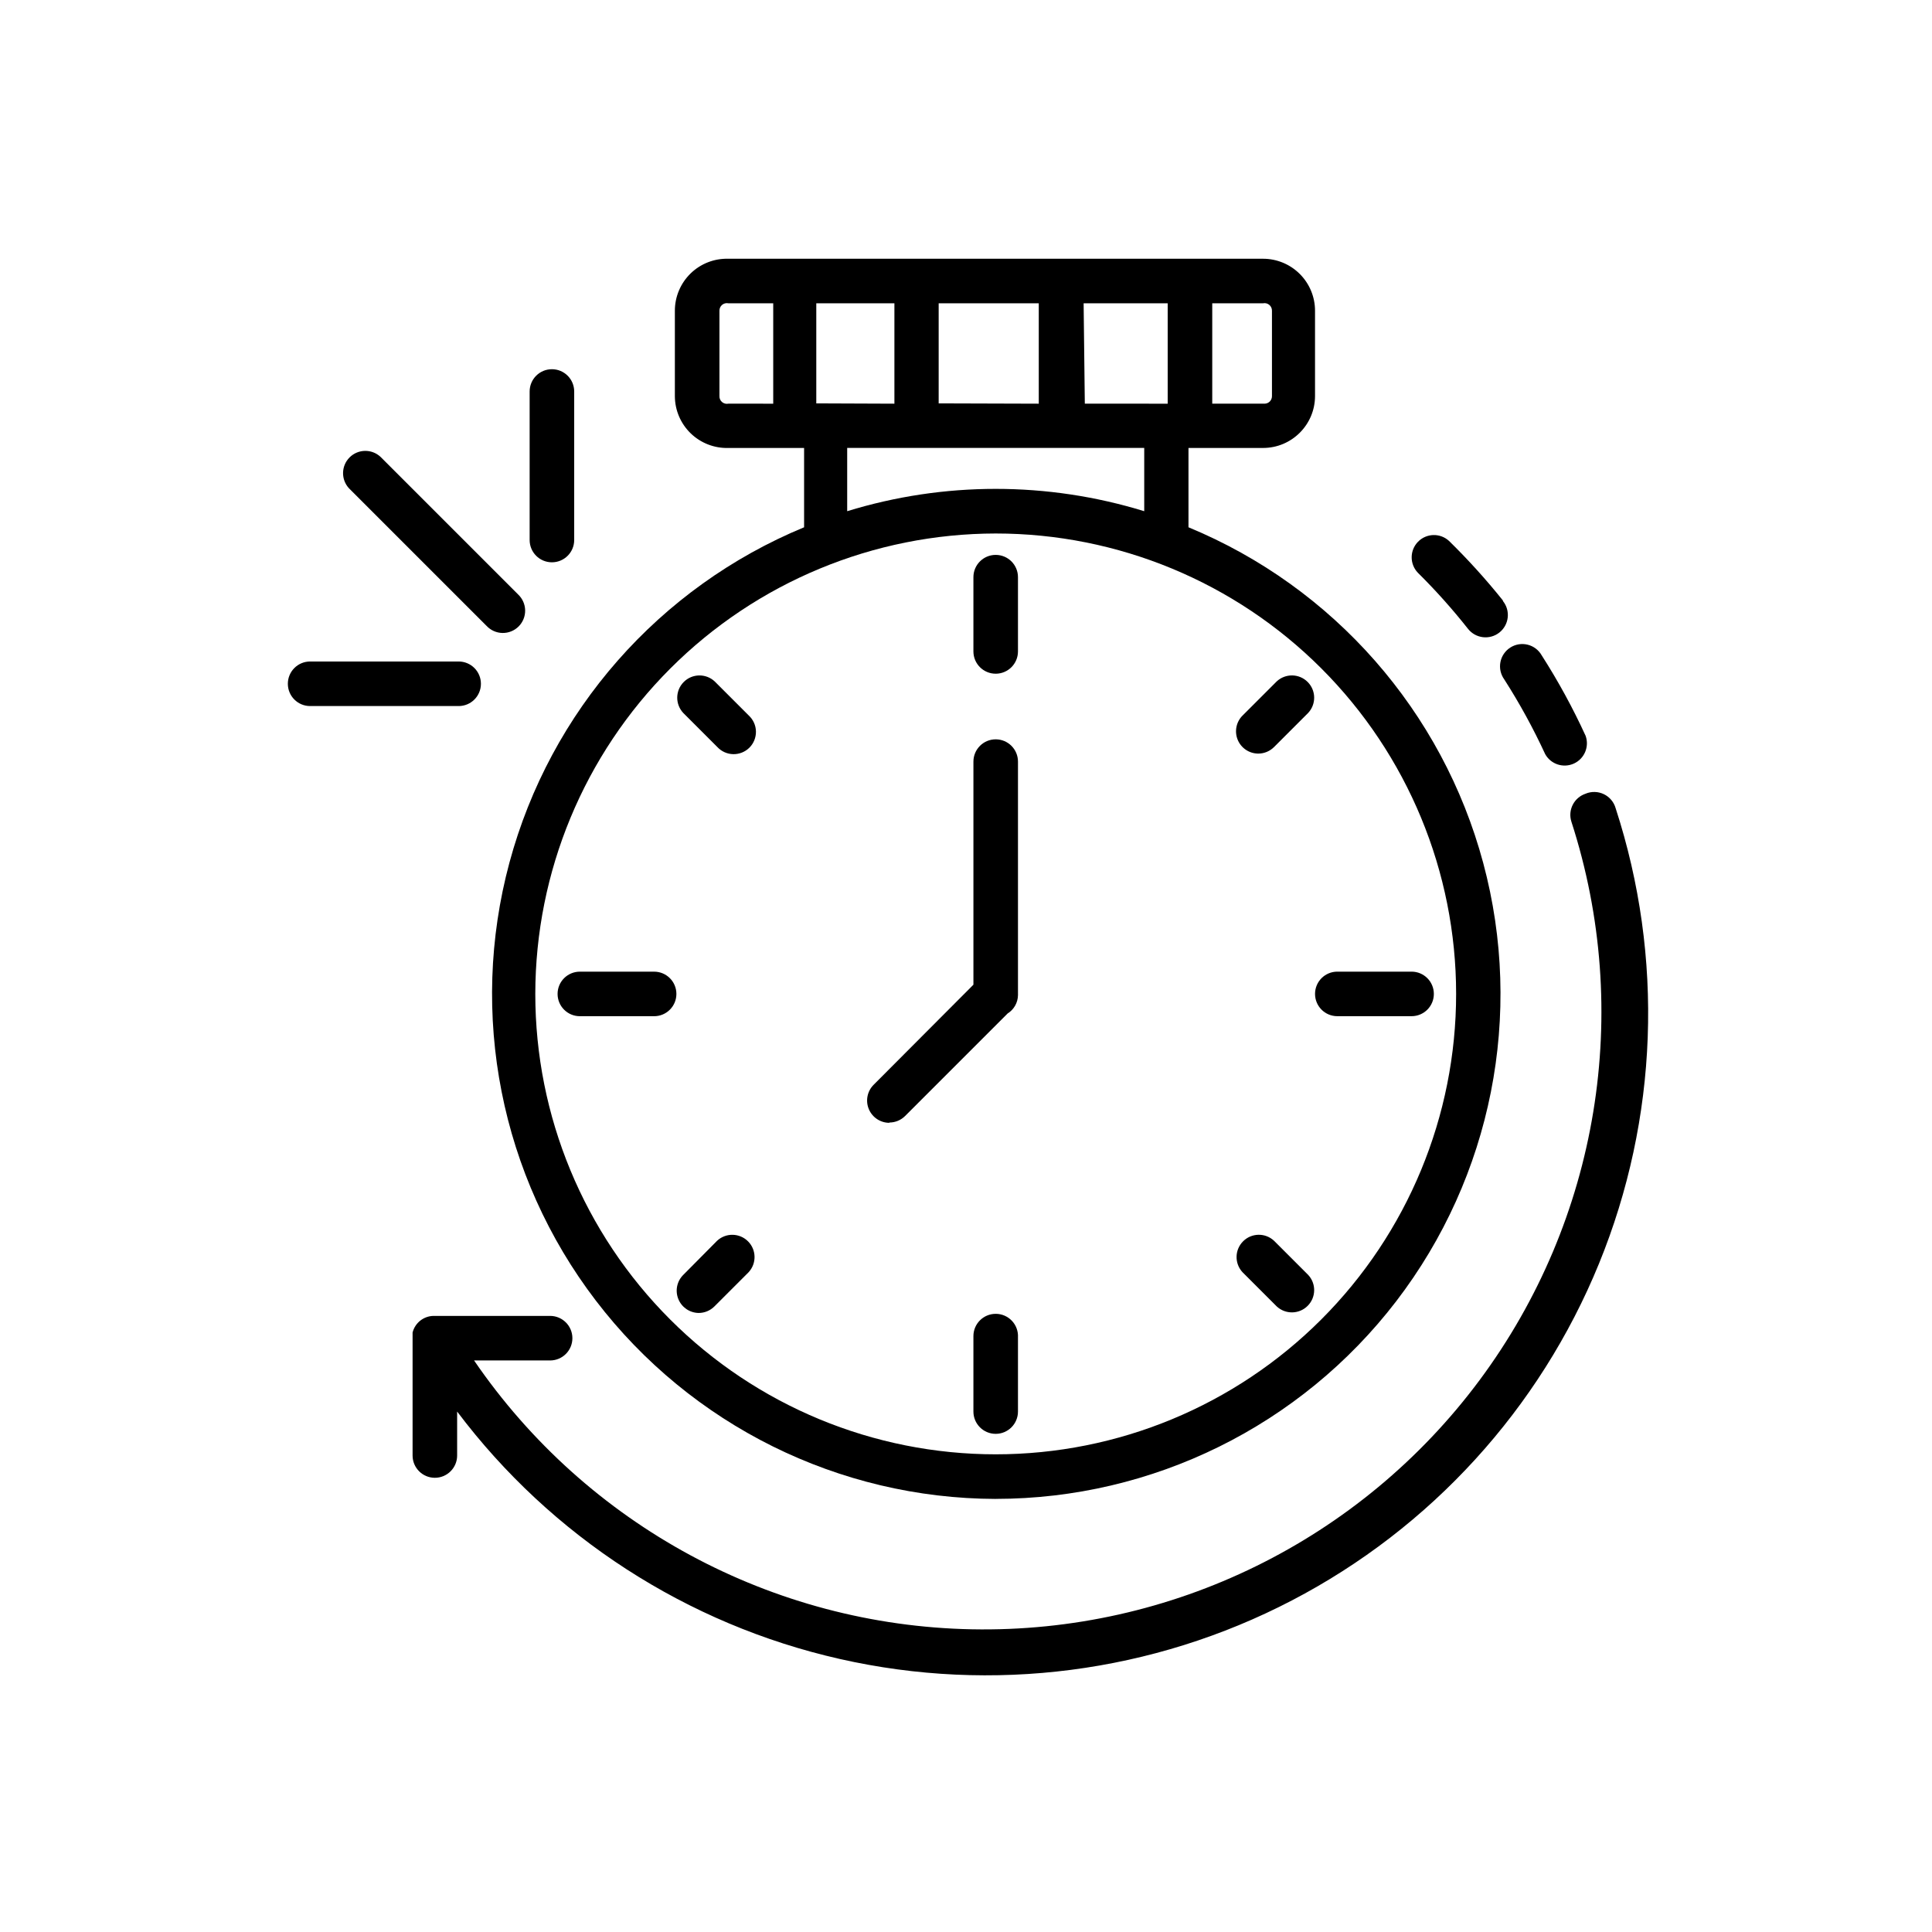
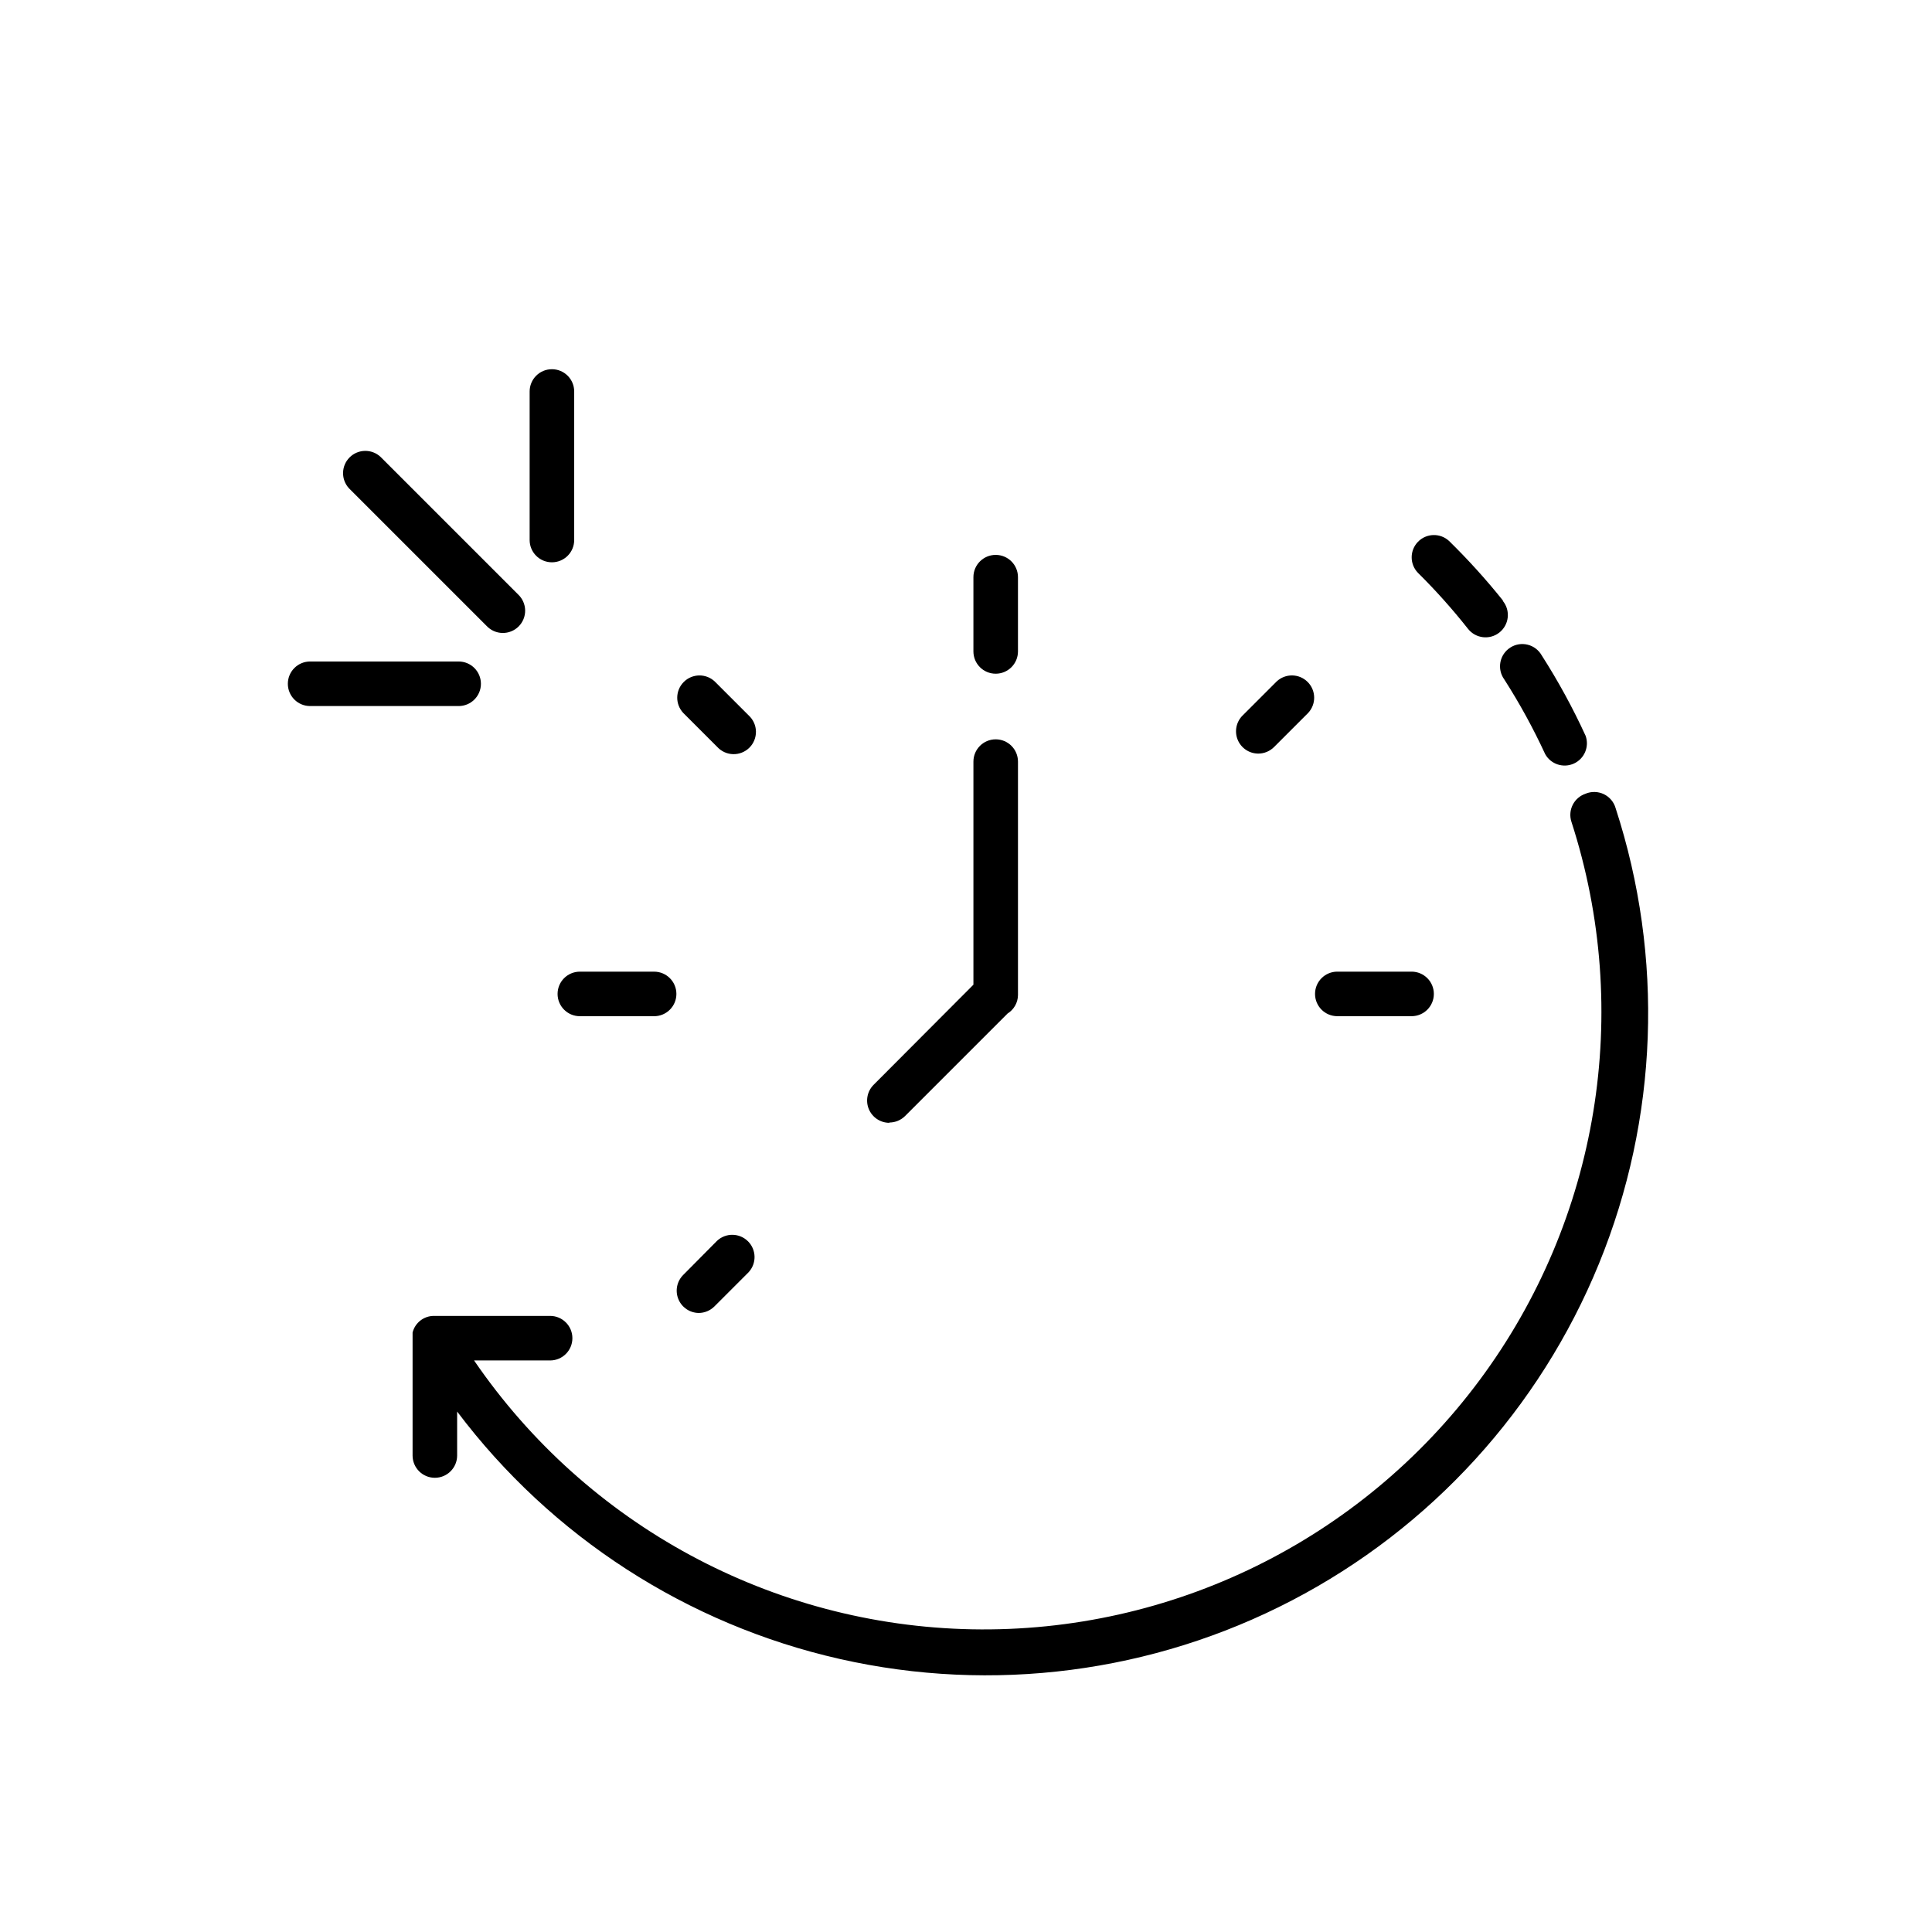
<svg xmlns="http://www.w3.org/2000/svg" fill="#000000" width="800px" height="800px" version="1.1" viewBox="144 144 512 512">
  <g>
-     <path d="m407.87 541.22c41.609-0.016 80.844-19.383 106.16-52.402 25.316-33.023 33.828-75.941 23.039-116.12-10.789-40.188-39.66-73.066-78.109-88.965v-21.02h19.758c7.609 0 13.777-6.168 13.777-13.777v-22.594c0-3.652-1.453-7.156-4.035-9.738-2.586-2.586-6.09-4.035-9.742-4.035h-141.7c-3.723-0.105-7.328 1.297-9.996 3.891-2.672 2.598-4.176 6.16-4.176 9.883v22.672c0.02 3.711 1.535 7.254 4.203 9.832 2.668 2.578 6.262 3.973 9.969 3.867h20.074v21.02c-38.418 15.883-67.273 48.719-78.086 88.863-10.812 40.141-2.356 83.027 22.887 116.06 25.242 33.031 64.398 52.457 105.97 52.57zm-15.113-290.32v-26.527h26.527v26.609zm-32.434 0v-26.527h20.703v26.609zm70.848-26.527h22.277v26.609l-21.961-0.004zm49.91 1.969v22.672-0.004c0 0.523-0.211 1.023-0.578 1.395-0.367 0.367-0.871 0.574-1.391 0.574h-13.855v-26.605h13.461c0.586-0.121 1.195 0.031 1.652 0.414 0.461 0.383 0.723 0.953 0.711 1.551zm-146.42 22.59v-22.594c-0.012-0.598 0.25-1.168 0.707-1.551 0.461-0.383 1.07-0.535 1.656-0.414h11.887v26.609l-11.887-0.004c-0.602 0.125-1.223-0.039-1.688-0.441-0.461-0.398-0.711-0.992-0.676-1.605zm33.852 13.777h78.719v16.766c-25.645-7.891-53.074-7.891-78.719 0zm39.359 22.672c32.359 0 63.395 12.855 86.277 35.738 22.883 22.883 35.738 53.918 35.738 86.277 0 32.359-12.855 63.395-35.738 86.277-22.883 22.883-53.918 35.738-86.277 35.738s-63.398-12.855-86.277-35.738c-22.883-22.883-35.738-53.918-35.738-86.277 0.039-32.348 12.91-63.359 35.781-86.234 22.875-22.871 53.887-35.742 86.234-35.781z" />
    <path d="m379.69 441.48c1.566 0 3.066-0.625 4.172-1.73l27.16-27.16c1.691-1.051 2.731-2.891 2.754-4.879v-61.875c0-3.262-2.641-5.906-5.902-5.906-3.262 0-5.906 2.644-5.906 5.906v59.117l-26.449 26.531c-1.684 1.688-2.191 4.223-1.277 6.43 0.914 2.203 3.062 3.644 5.449 3.644z" />
    <path d="m407.87 322.54c3.262 0 5.902-2.644 5.902-5.906v-19.68c0-3.262-2.641-5.902-5.902-5.902-3.262 0-5.906 2.641-5.906 5.902v19.68c0 3.262 2.644 5.906 5.906 5.906z" />
-     <path d="m407.87 492.18c-3.262 0-5.906 2.644-5.906 5.902v19.996c0 3.262 2.644 5.906 5.906 5.906 3.262 0 5.902-2.644 5.902-5.906v-19.68c0.086-1.621-0.496-3.203-1.613-4.379-1.117-1.176-2.668-1.844-4.289-1.84z" />
    <path d="m317.11 401.5h-19.441c-3.262 0-5.906 2.641-5.906 5.902 0 3.262 2.644 5.902 5.906 5.902h19.68c3.258 0 5.902-2.641 5.902-5.902 0-3.262-2.644-5.902-5.902-5.902z" />
    <path d="m498.64 413.3h19.441c3.262 0 5.906-2.641 5.906-5.902 0-3.262-2.644-5.902-5.906-5.902h-19.68c-3.262 0-5.902 2.641-5.902 5.902 0 3.262 2.641 5.902 5.902 5.902z" />
-     <path d="m482.34 490.21c2.328 2.168 5.953 2.106 8.199-0.145 2.25-2.246 2.312-5.871 0.145-8.199l-9.055-9.055 0.004 0.004c-2.328-2.168-5.953-2.106-8.199 0.145-2.25 2.246-2.312 5.871-0.148 8.199z" />
    <path d="m334.11 341.98c1.094 1.172 2.613 1.852 4.215 1.879 1.602 0.027 3.148-0.594 4.281-1.727 1.133-1.133 1.754-2.68 1.727-4.281-0.027-1.602-0.707-3.121-1.879-4.215l-9.055-9.055 0.004 0.004c-2.328-2.168-5.953-2.106-8.199 0.145-2.25 2.246-2.312 5.871-0.145 8.199z" />
    <path d="m477.46 343.71c1.562-0.004 3.062-0.625 4.172-1.734l9.055-9.055-0.004 0.004c2.168-2.328 2.106-5.953-0.145-8.199-2.246-2.25-5.871-2.312-8.199-0.145l-9.055 9.055v-0.004c-1.684 1.688-2.188 4.227-1.277 6.43 0.914 2.207 3.066 3.644 5.453 3.648z" />
    <path d="m329.15 491.95c1.566-0.004 3.066-0.625 4.176-1.734l9.055-9.055-0.004 0.004c2.168-2.328 2.106-5.953-0.145-8.199-2.25-2.25-5.875-2.312-8.199-0.145l-8.973 9.051c-1.68 1.68-2.188 4.199-1.293 6.394 0.891 2.199 3.012 3.648 5.383 3.684z" />
    <path d="m564.21 354.34c-3.074 1.016-4.758 4.316-3.777 7.402 16.301 50.344 7.254 105.46-24.281 147.95-31.539 42.492-81.676 67.113-134.59 66.09-52.906-1.023-102.05-27.566-131.93-71.246h20.152c3.262 0 5.906-2.644 5.906-5.902 0-3.262-2.644-5.906-5.906-5.906h-30.855c-2.648 0.027-4.945 1.84-5.59 4.41-0.016 0.234-0.016 0.473 0 0.707-0.02 0.262-0.02 0.523 0 0.789v31.094c0 3.258 2.641 5.902 5.902 5.902 3.262 0 5.906-2.644 5.906-5.902v-11.652c24.984 33.172 60.922 56.406 101.43 65.574 40.504 9.168 82.945 3.672 119.78-15.512 36.836-19.18 65.672-50.805 81.383-89.246 15.707-38.441 17.277-81.207 4.422-120.7-0.457-1.629-1.59-2.981-3.109-3.719s-3.281-0.789-4.844-0.141z" />
    <path d="m553.5 343.87c1.504 2.676 4.805 3.75 7.594 2.481 2.793-1.273 4.144-4.473 3.109-7.359-3.383-7.375-7.273-14.504-11.648-21.336-0.805-1.406-2.148-2.422-3.723-2.809-1.574-0.387-3.234-0.109-4.598 0.77-1.363 0.875-2.305 2.273-2.609 3.863-0.301 1.594 0.062 3.238 1.012 4.555 4.07 6.356 7.699 12.984 10.863 19.836z" />
    <path d="m542.25 303.09c-4.43-5.531-9.188-10.789-14.25-15.742-2.344-2.152-5.973-2.055-8.203 0.215-2.227 2.273-2.254 5.902-0.062 8.207 4.734 4.684 9.176 9.652 13.305 14.879 2.023 2.562 5.742 3.004 8.305 0.984 1.234-0.973 2.027-2.394 2.211-3.949 0.188-1.559-0.254-3.125-1.227-4.359z" />
    <path d="m236.5 273.42 36.449 36.449v-0.004c1.09 1.172 2.613 1.852 4.215 1.879 1.602 0.027 3.144-0.598 4.277-1.727 1.133-1.133 1.758-2.68 1.73-4.281-0.031-1.602-0.707-3.121-1.879-4.215l-36.449-36.449c-2.324-2.164-5.949-2.102-8.199 0.145-2.246 2.25-2.312 5.875-0.145 8.203z" />
    <path d="m271.45 325.21c0-3.262-2.644-5.906-5.906-5.906h-39.359c-3.262 0-5.902 2.644-5.902 5.906 0 3.262 2.641 5.902 5.902 5.902h39.359c3.262 0 5.906-2.641 5.906-5.902z" />
    <path d="m284.36 247.75v39.359c0 3.262 2.641 5.906 5.902 5.906s5.906-2.644 5.906-5.906v-39.359c0-3.262-2.644-5.906-5.906-5.906s-5.902 2.644-5.902 5.906z" />
  </g>
</svg>